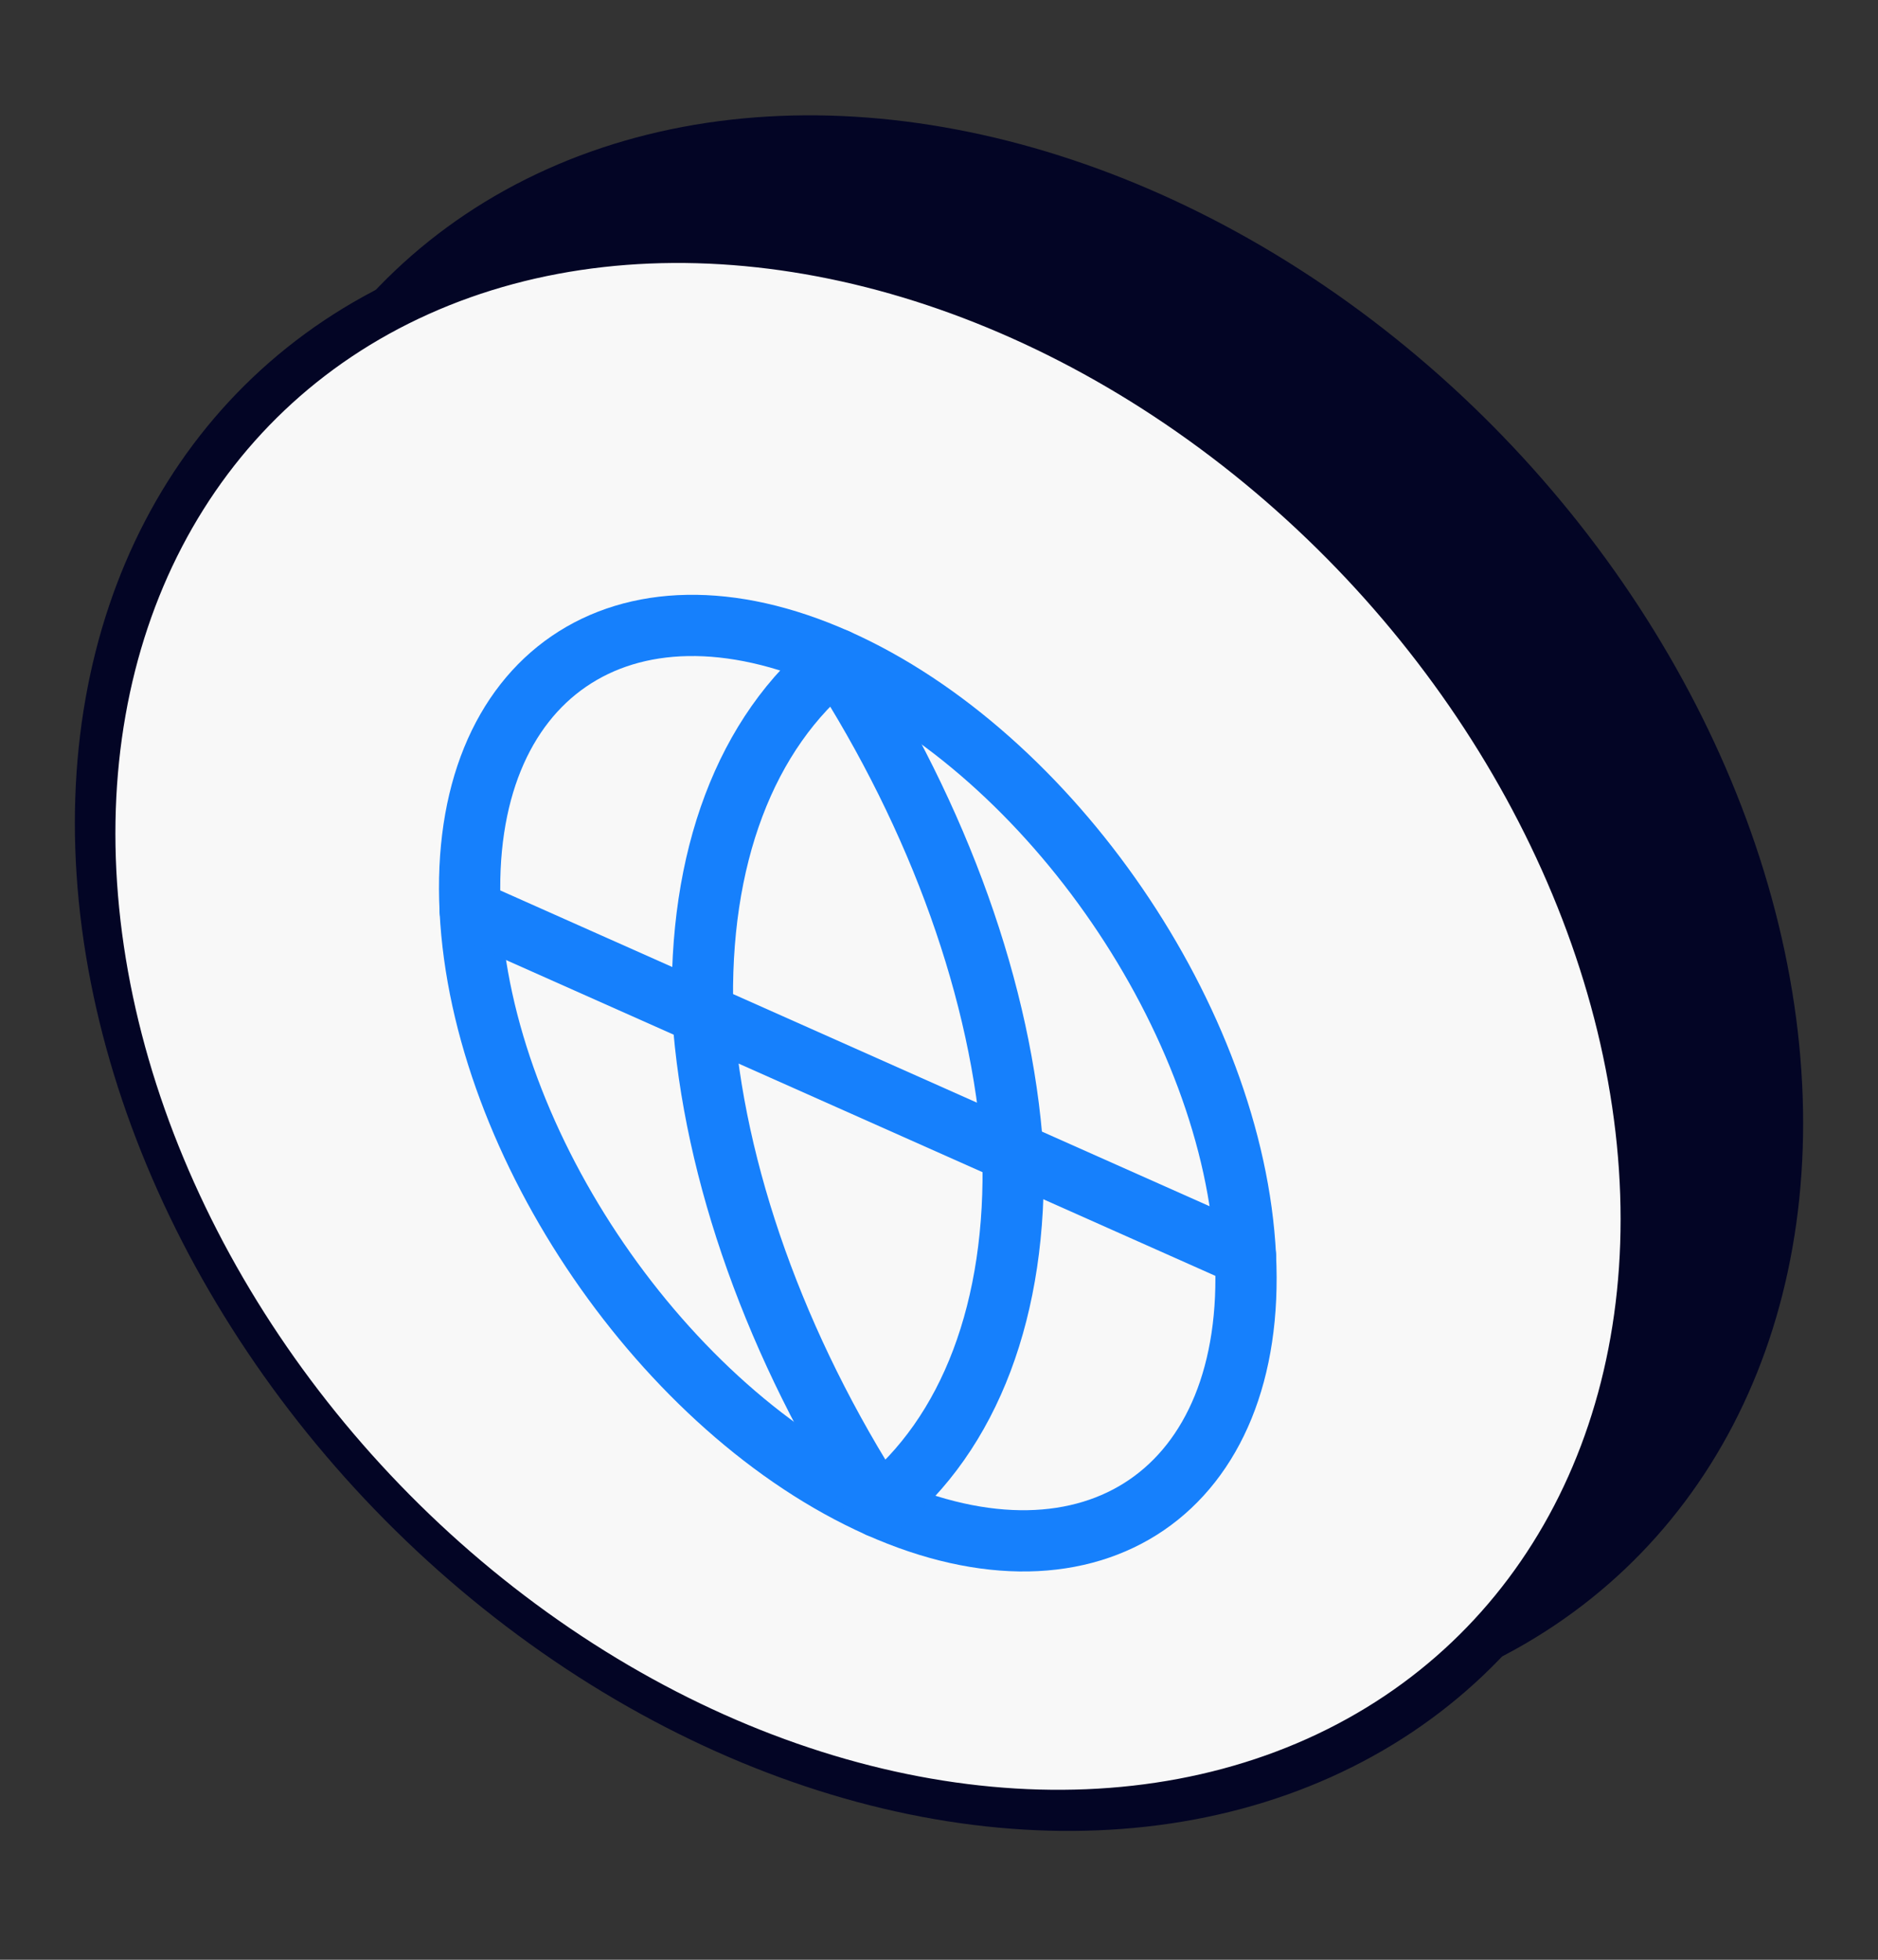
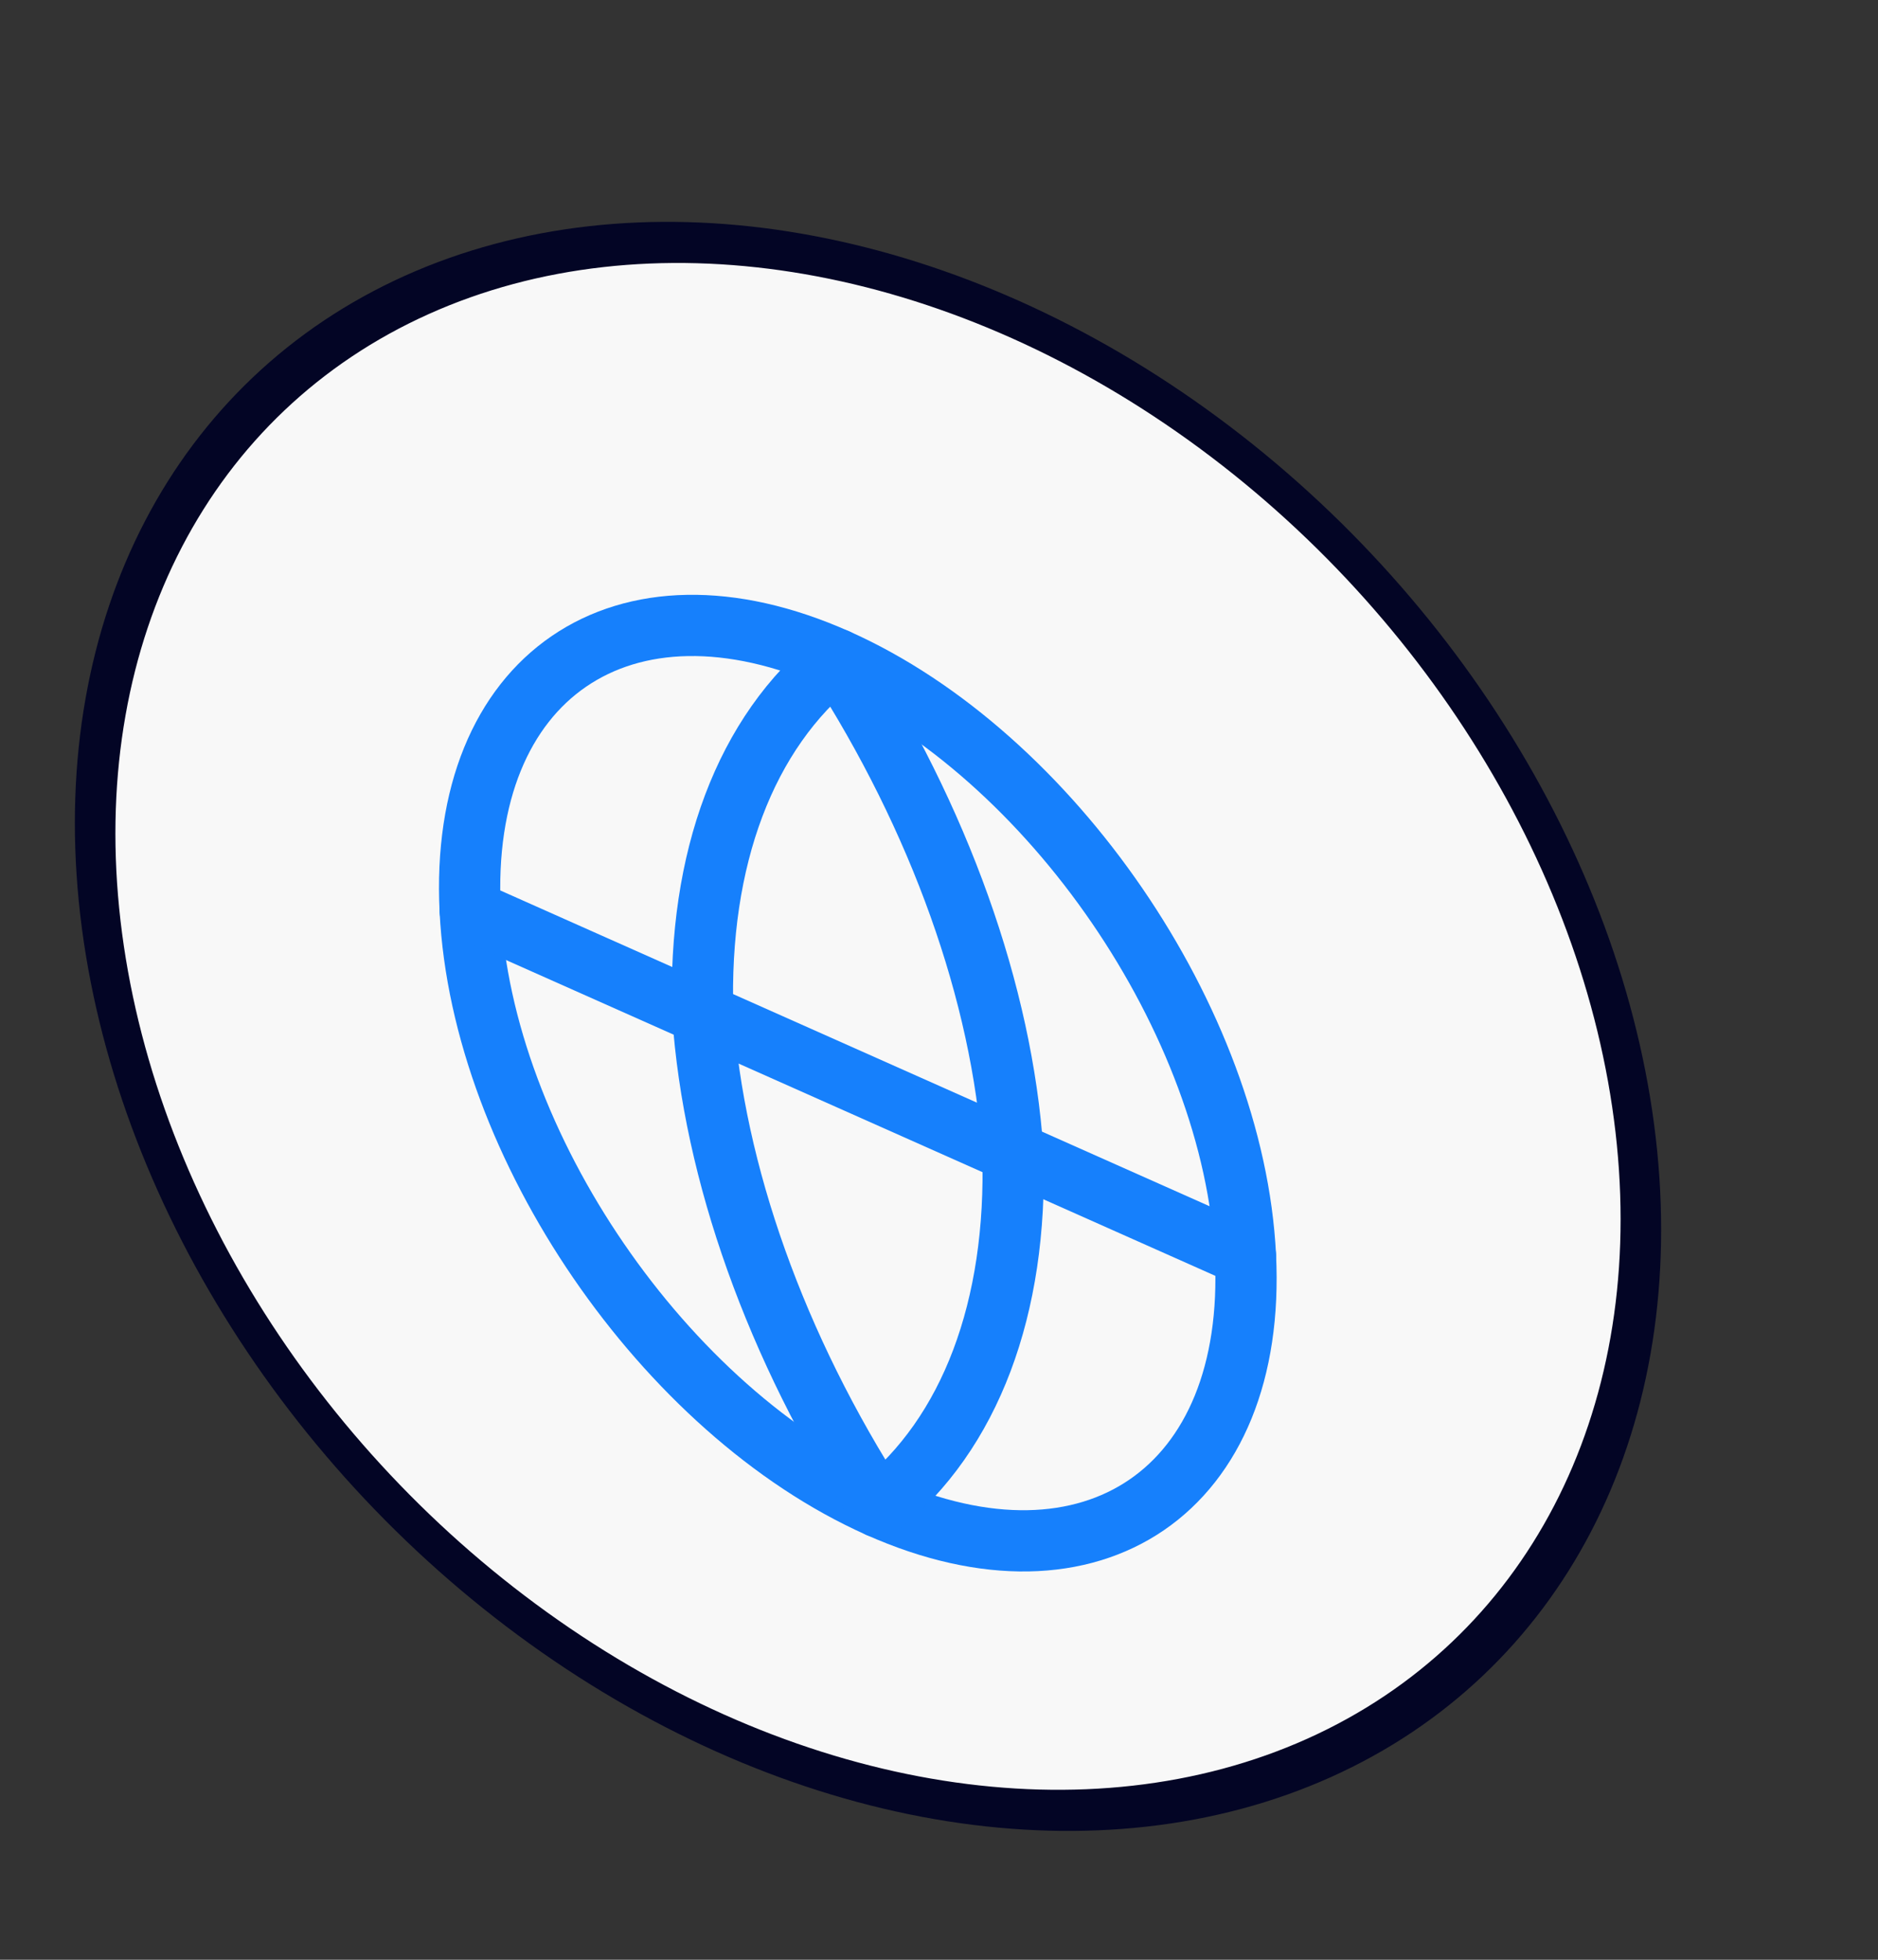
<svg xmlns="http://www.w3.org/2000/svg" width="46" height="48" viewBox="0 0 46 48" fill="none">
  <rect x="0" y="0" width="46" height="48" fill="#333333" stroke="none" />
-   <circle r="19.065" transform="matrix(0.988 0.156 0.099 0.995 24.739 22.53)" fill="#030525" stroke="#030525" />
  <circle r="19.065" transform="matrix(0.988 0.156 0.099 0.995 21.261 25.139)" fill="#F8F8F8" stroke="#030525" />
  <path d="M21.526 36.909C26.77 39.243 30.79 36.489 30.506 30.756C30.221 25.023 25.74 18.483 20.496 16.149C15.253 13.814 11.232 16.569 11.517 22.302C11.801 28.034 16.283 34.574 21.526 36.909Z" stroke="#1680FC" stroke-width="1.5" stroke-linecap="round" stroke-linejoin="round" />
  <path d="M11.517 22.302L30.506 30.756" stroke="#1680FC" stroke-width="1.5" stroke-linecap="round" stroke-linejoin="round" />
  <path d="M20.496 16.149C23.012 20.048 24.545 24.338 24.809 28.22C24.927 32.036 23.76 35.124 21.526 36.909C19.01 33.009 17.478 28.719 17.213 24.838C17.096 21.022 18.262 17.934 20.496 16.149V16.149Z" stroke="#1680FC" stroke-width="1.5" stroke-linecap="round" stroke-linejoin="round" />
</svg>